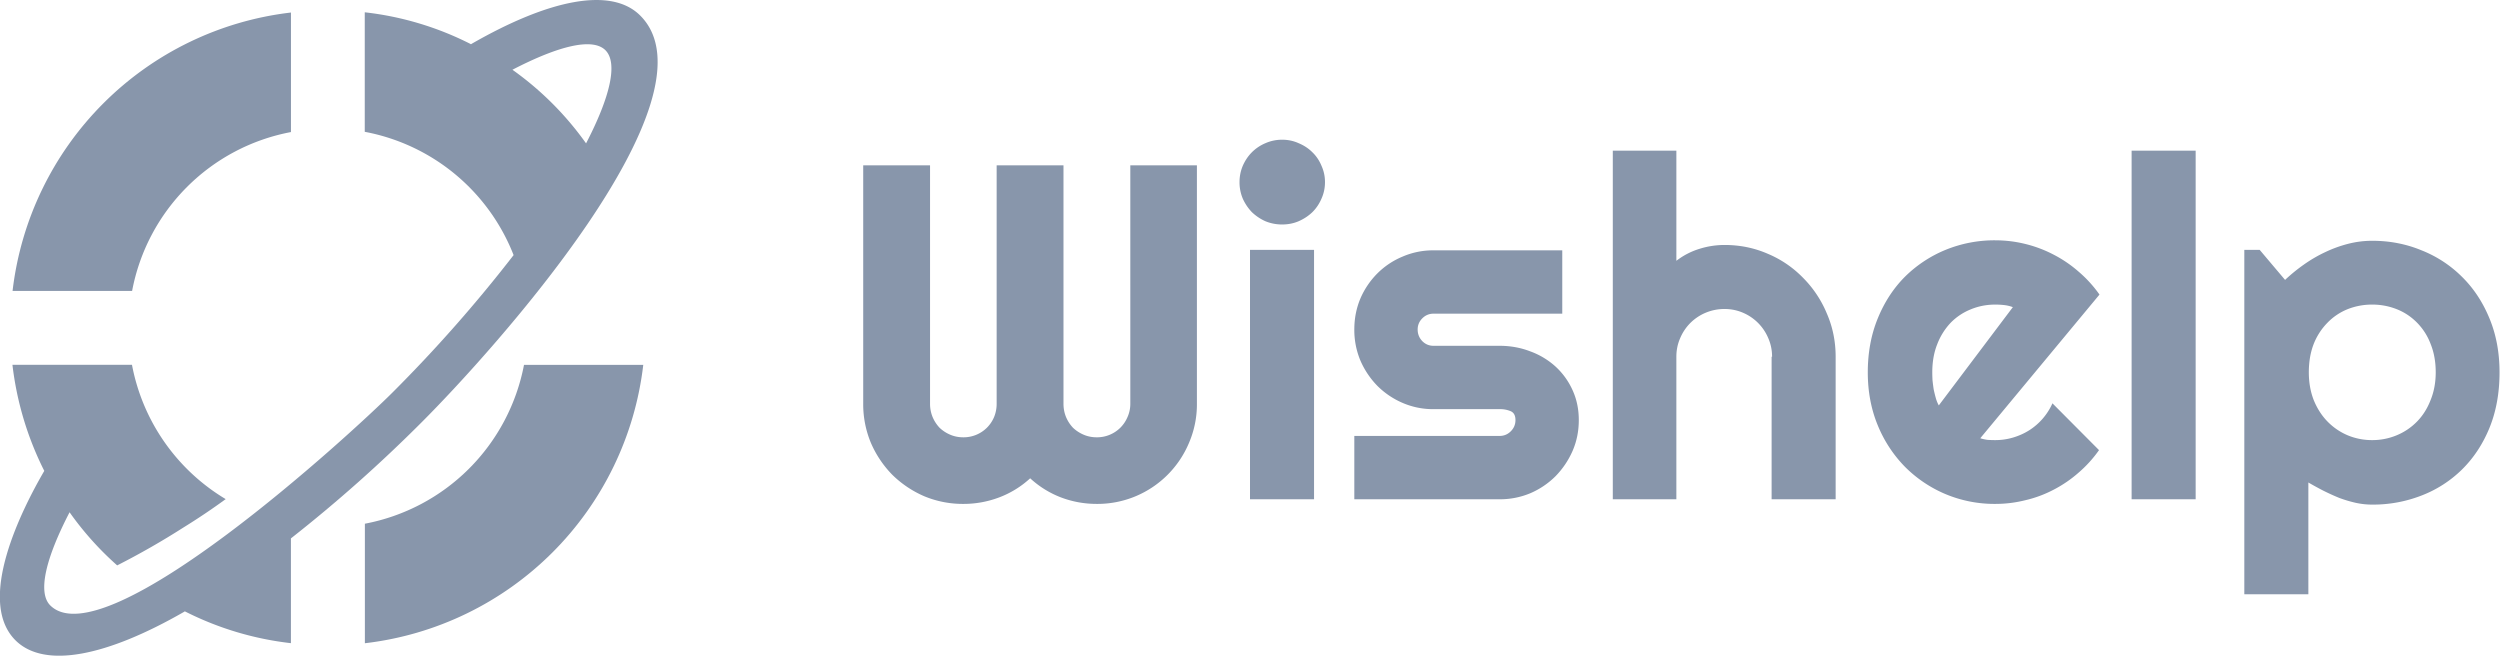
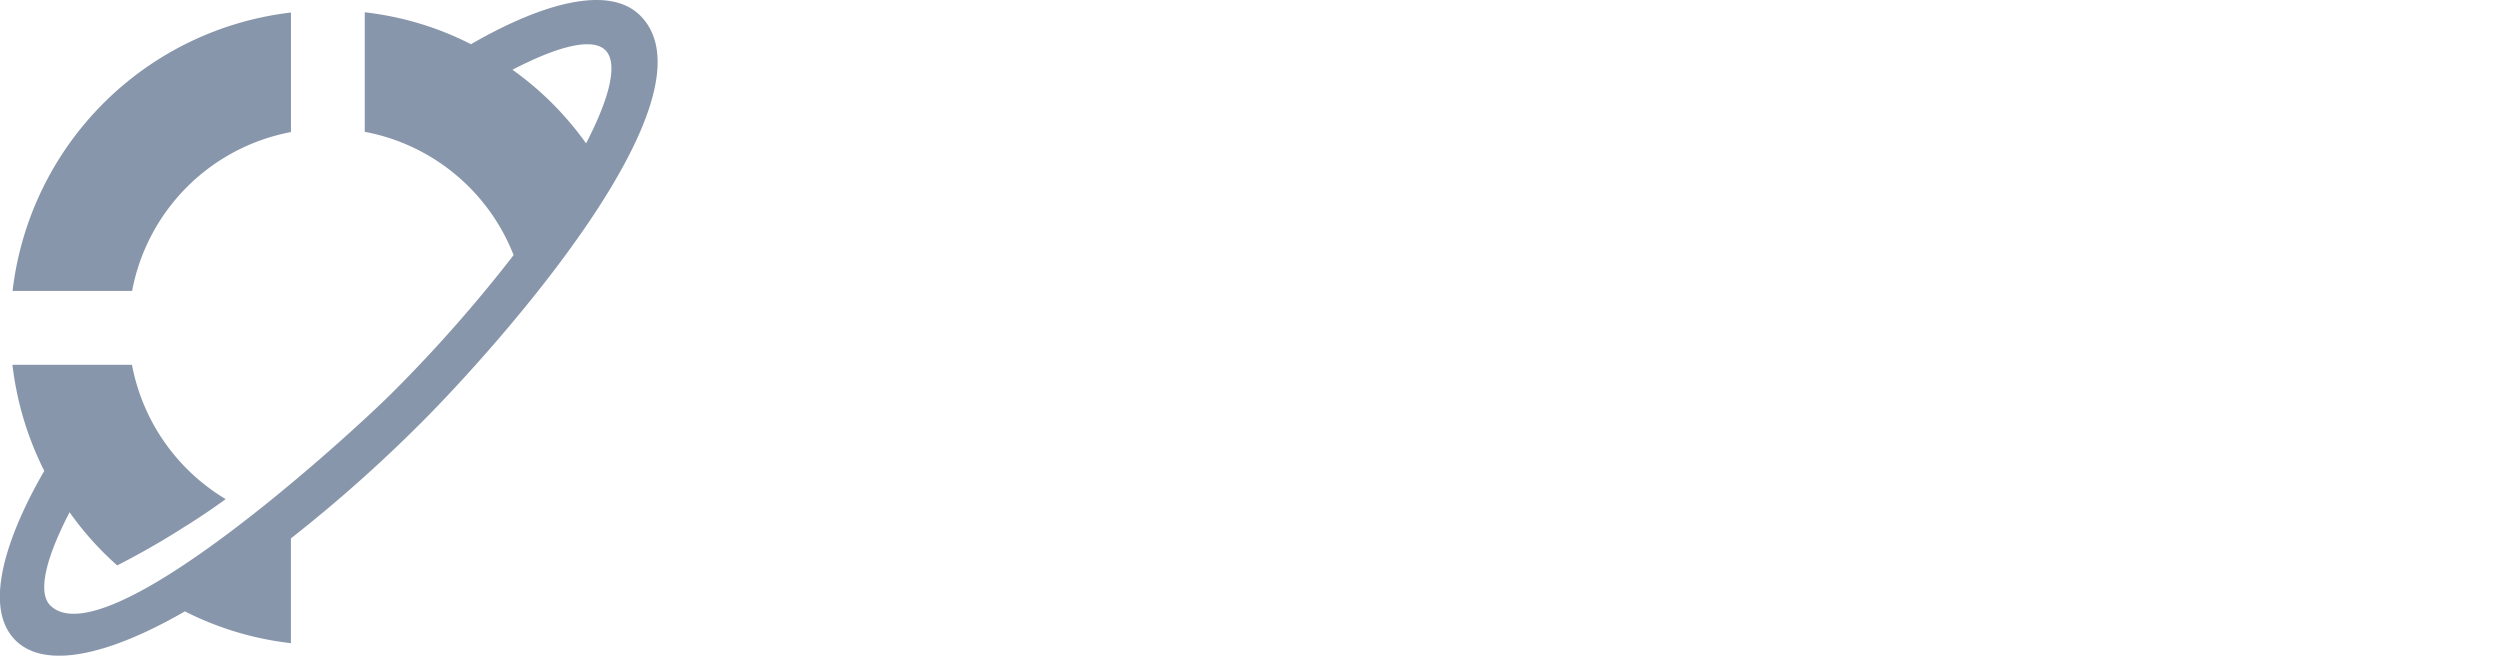
<svg xmlns="http://www.w3.org/2000/svg" width="183" height="48" fill="none">
  <g clip-path="url(#a)" fill-rule="evenodd" clip-rule="evenodd" fill="#8896AB">
-     <path d="M26.71 47.085a23.228 23.228 0 0 0 20.377-20.378h-8.73a14.629 14.629 0 0 1-11.648 11.629v8.75Z" />
    <path d="m34.465 3.246.054-.036c5.65-3.246 10.218-4.2 12.345-2.072 6.017 6.015-10.95 24.725-15.977 29.75a106.161 106.161 0 0 1-9.592 8.523v7.669a22.84 22.84 0 0 1-7.765-2.33l-.055.036c-5.65 3.246-10.216 4.2-12.344 2.083-2.917-2.916.496-9.63 2.11-12.4a23.228 23.228 0 0 1-2.33-7.766h8.75a14.602 14.602 0 0 0 6.86 9.832 48.145 48.145 0 0 1-3.101 2.083 56.51 56.51 0 0 1-4.843 2.769 22.695 22.695 0 0 1-3.484-3.889c-1.762 3.394-2.349 5.889-1.413 6.818 4.017 3.977 22.084-12.618 25.056-15.59a105.301 105.301 0 0 0 8.86-10.052A14.592 14.592 0 0 0 26.7 9.649V.9a22.713 22.713 0 0 1 7.765 2.33v.017Zm8.437 7.246c1.761-3.394 2.348-5.888 1.413-6.818-.936-.93-3.41-.33-6.805 1.432a22.774 22.774 0 0 1 5.392 5.392v-.006Z" />
-     <path d="M21.298.917A23.23 23.23 0 0 0 .92 21.297h8.75a14.582 14.582 0 0 1 11.628-11.63V.916Z" />
+     <path d="M21.298.917A23.23 23.23 0 0 0 .92 21.297h8.75a14.582 14.582 0 0 1 11.628-11.63Z" />
  </g>
-   <path d="M87.614 29.557a7.166 7.166 0 0 1-.58 2.863 7.28 7.28 0 0 1-3.903 3.904 7.23 7.23 0 0 1-2.847.562c-.909 0-1.784-.159-2.625-.477a7.045 7.045 0 0 1-2.25-1.398 7 7 0 0 1-2.267 1.398 7.356 7.356 0 0 1-2.625.477 7.354 7.354 0 0 1-2.864-.562 7.67 7.67 0 0 1-2.335-1.568 7.67 7.67 0 0 1-1.568-2.336 7.354 7.354 0 0 1-.563-2.863V12.102h4.892v17.455c0 .34.063.665.188.971.125.296.296.557.511.785.228.215.489.386.784.51.296.126.614.188.955.188a2.424 2.424 0 0 0 1.722-.699c.227-.227.403-.488.528-.784a2.55 2.55 0 0 0 .188-.971V12.102h4.892v17.455c0 .34.062.665.187.971.125.296.295.557.511.785.228.215.49.386.784.51.296.126.614.188.955.188a2.424 2.424 0 0 0 1.722-.699c.227-.227.403-.488.528-.784.136-.306.205-.63.205-.971V12.102h4.875v17.455ZM96.989 13.33c0 .431-.086.835-.256 1.21-.16.375-.38.704-.665.988-.284.273-.62.495-1.005.665-.376.16-.779.239-1.21.239-.432 0-.842-.08-1.228-.239a3.513 3.513 0 0 1-.989-.665 3.511 3.511 0 0 1-.664-.988 3.066 3.066 0 0 1-.239-1.21c0-.42.08-.819.239-1.194.17-.386.392-.715.664-.988.285-.284.614-.506.989-.665.386-.17.796-.256 1.227-.256.432 0 .835.085 1.21.256.387.16.722.38 1.006.665.284.273.506.602.665.988.17.375.256.773.256 1.194Zm-.802 23.215H91.5V18.29h4.688v18.255ZM109.773 36.545H99.136V31.91h10.637c.318 0 .591-.113.818-.34.227-.228.341-.5.341-.819 0-.33-.114-.545-.341-.648a1.982 1.982 0 0 0-.818-.153h-4.841a5.613 5.613 0 0 1-2.267-.46 5.914 5.914 0 0 1-1.841-1.245 6.125 6.125 0 0 1-1.245-1.858 5.803 5.803 0 0 1-.443-2.267c0-.806.148-1.562.444-2.267a5.911 5.911 0 0 1 1.244-1.84 5.681 5.681 0 0 1 1.841-1.228 5.613 5.613 0 0 1 2.267-.46h9.426v4.636h-9.426c-.318 0-.591.114-.818.341-.228.227-.341.5-.341.818 0 .33.113.614.341.853.227.227.5.34.818.34h4.841c.795 0 1.545.137 2.25.41a5.58 5.58 0 0 1 1.841 1.108 5.284 5.284 0 0 1 1.244 1.721c.307.67.46 1.404.46 2.199 0 .807-.153 1.563-.46 2.267a6.208 6.208 0 0 1-1.244 1.841 5.925 5.925 0 0 1-1.841 1.244 5.761 5.761 0 0 1-2.25.444ZM122.71 36.545h-4.653V11.028h4.653v8.063a5.296 5.296 0 0 1 1.722-.886 6.108 6.108 0 0 1 1.807-.273c1.125 0 2.181.216 3.17.648a7.784 7.784 0 0 1 2.574 1.755 8.073 8.073 0 0 1 1.739 2.608c.431.989.647 2.046.647 3.17v10.432h-4.687V26.114h.034c0-.478-.091-.927-.273-1.347a3.49 3.49 0 0 0-1.858-1.875 3.351 3.351 0 0 0-1.346-.273 3.52 3.52 0 0 0-2.506 1.023 3.49 3.49 0 0 0-.75 1.125c-.182.42-.273.87-.273 1.347v10.431ZM144.955 32.08a3.1 3.1 0 0 0 .545.119c.182.011.364.017.545.017a4.58 4.58 0 0 0 1.313-.188c.42-.125.812-.3 1.176-.528a4.52 4.52 0 0 0 1.705-1.977l3.409 3.426a9.028 9.028 0 0 1-1.5 1.653 9.087 9.087 0 0 1-1.824 1.245 8.643 8.643 0 0 1-2.063.767 8.965 8.965 0 0 1-2.216.272 9.275 9.275 0 0 1-3.63-.716 9.275 9.275 0 0 1-2.966-1.994 9.44 9.44 0 0 1-1.994-3.034c-.489-1.182-.733-2.477-.733-3.886 0-1.444.244-2.762.733-3.955.488-1.193 1.153-2.21 1.994-3.051a9.18 9.18 0 0 1 2.966-1.96 9.473 9.473 0 0 1 3.63-.7c.762 0 1.506.092 2.233.274a9.198 9.198 0 0 1 2.063.784 9.126 9.126 0 0 1 1.841 1.261 9.028 9.028 0 0 1 1.5 1.654l-8.727 10.517Zm2.386-9.597a2.68 2.68 0 0 0-.648-.153 5.841 5.841 0 0 0-.648-.034c-.636 0-1.238.119-1.806.357a4.279 4.279 0 0 0-1.466.99 4.764 4.764 0 0 0-.972 1.567c-.239.602-.358 1.284-.358 2.046 0 .17.006.363.017.58.023.215.051.437.085.664.046.216.097.426.154.63.057.205.131.387.221.546l5.421-7.193ZM160.722 36.545h-4.688V11.028h4.688v25.517ZM168.972 43.5h-4.688V18.29h1.125l1.858 2.199a12.42 12.42 0 0 1 1.381-1.125c.5-.353 1.017-.654 1.551-.904a9.096 9.096 0 0 1 1.687-.613 7.087 7.087 0 0 1 1.756-.222c1.284 0 2.489.233 3.614.699a8.734 8.734 0 0 1 2.966 1.943c.852.841 1.522 1.858 2.011 3.051.489 1.182.733 2.494.733 3.938 0 1.5-.244 2.852-.733 4.056-.489 1.194-1.159 2.21-2.011 3.052a8.65 8.65 0 0 1-2.966 1.909 9.774 9.774 0 0 1-3.614.664 5.64 5.64 0 0 1-1.227-.136 9.465 9.465 0 0 1-1.193-.358c-.387-.159-.773-.335-1.16-.528a25.032 25.032 0 0 1-1.09-.597V43.5Zm9.323-16.244c0-.773-.125-1.466-.375-2.08a4.427 4.427 0 0 0-.988-1.551 4.254 4.254 0 0 0-1.483-.989 4.82 4.82 0 0 0-1.807-.34 4.82 4.82 0 0 0-1.807.34 4.29 4.29 0 0 0-1.466.989 4.64 4.64 0 0 0-1.005 1.551c-.239.614-.358 1.307-.358 2.08 0 .738.119 1.415.358 2.028.25.614.585 1.137 1.005 1.568.421.432.909.767 1.466 1.006a4.62 4.62 0 0 0 1.807.358 4.62 4.62 0 0 0 1.807-.358 4.462 4.462 0 0 0 1.483-1.006c.42-.431.75-.954.988-1.568.25-.613.375-1.29.375-2.028Z" fill="#8896AB" />
  <defs>
    <clipPath id="a">
      <path fill="#fff" d="M0 0h48.142v48H0z" />
    </clipPath>
  </defs>
</svg>